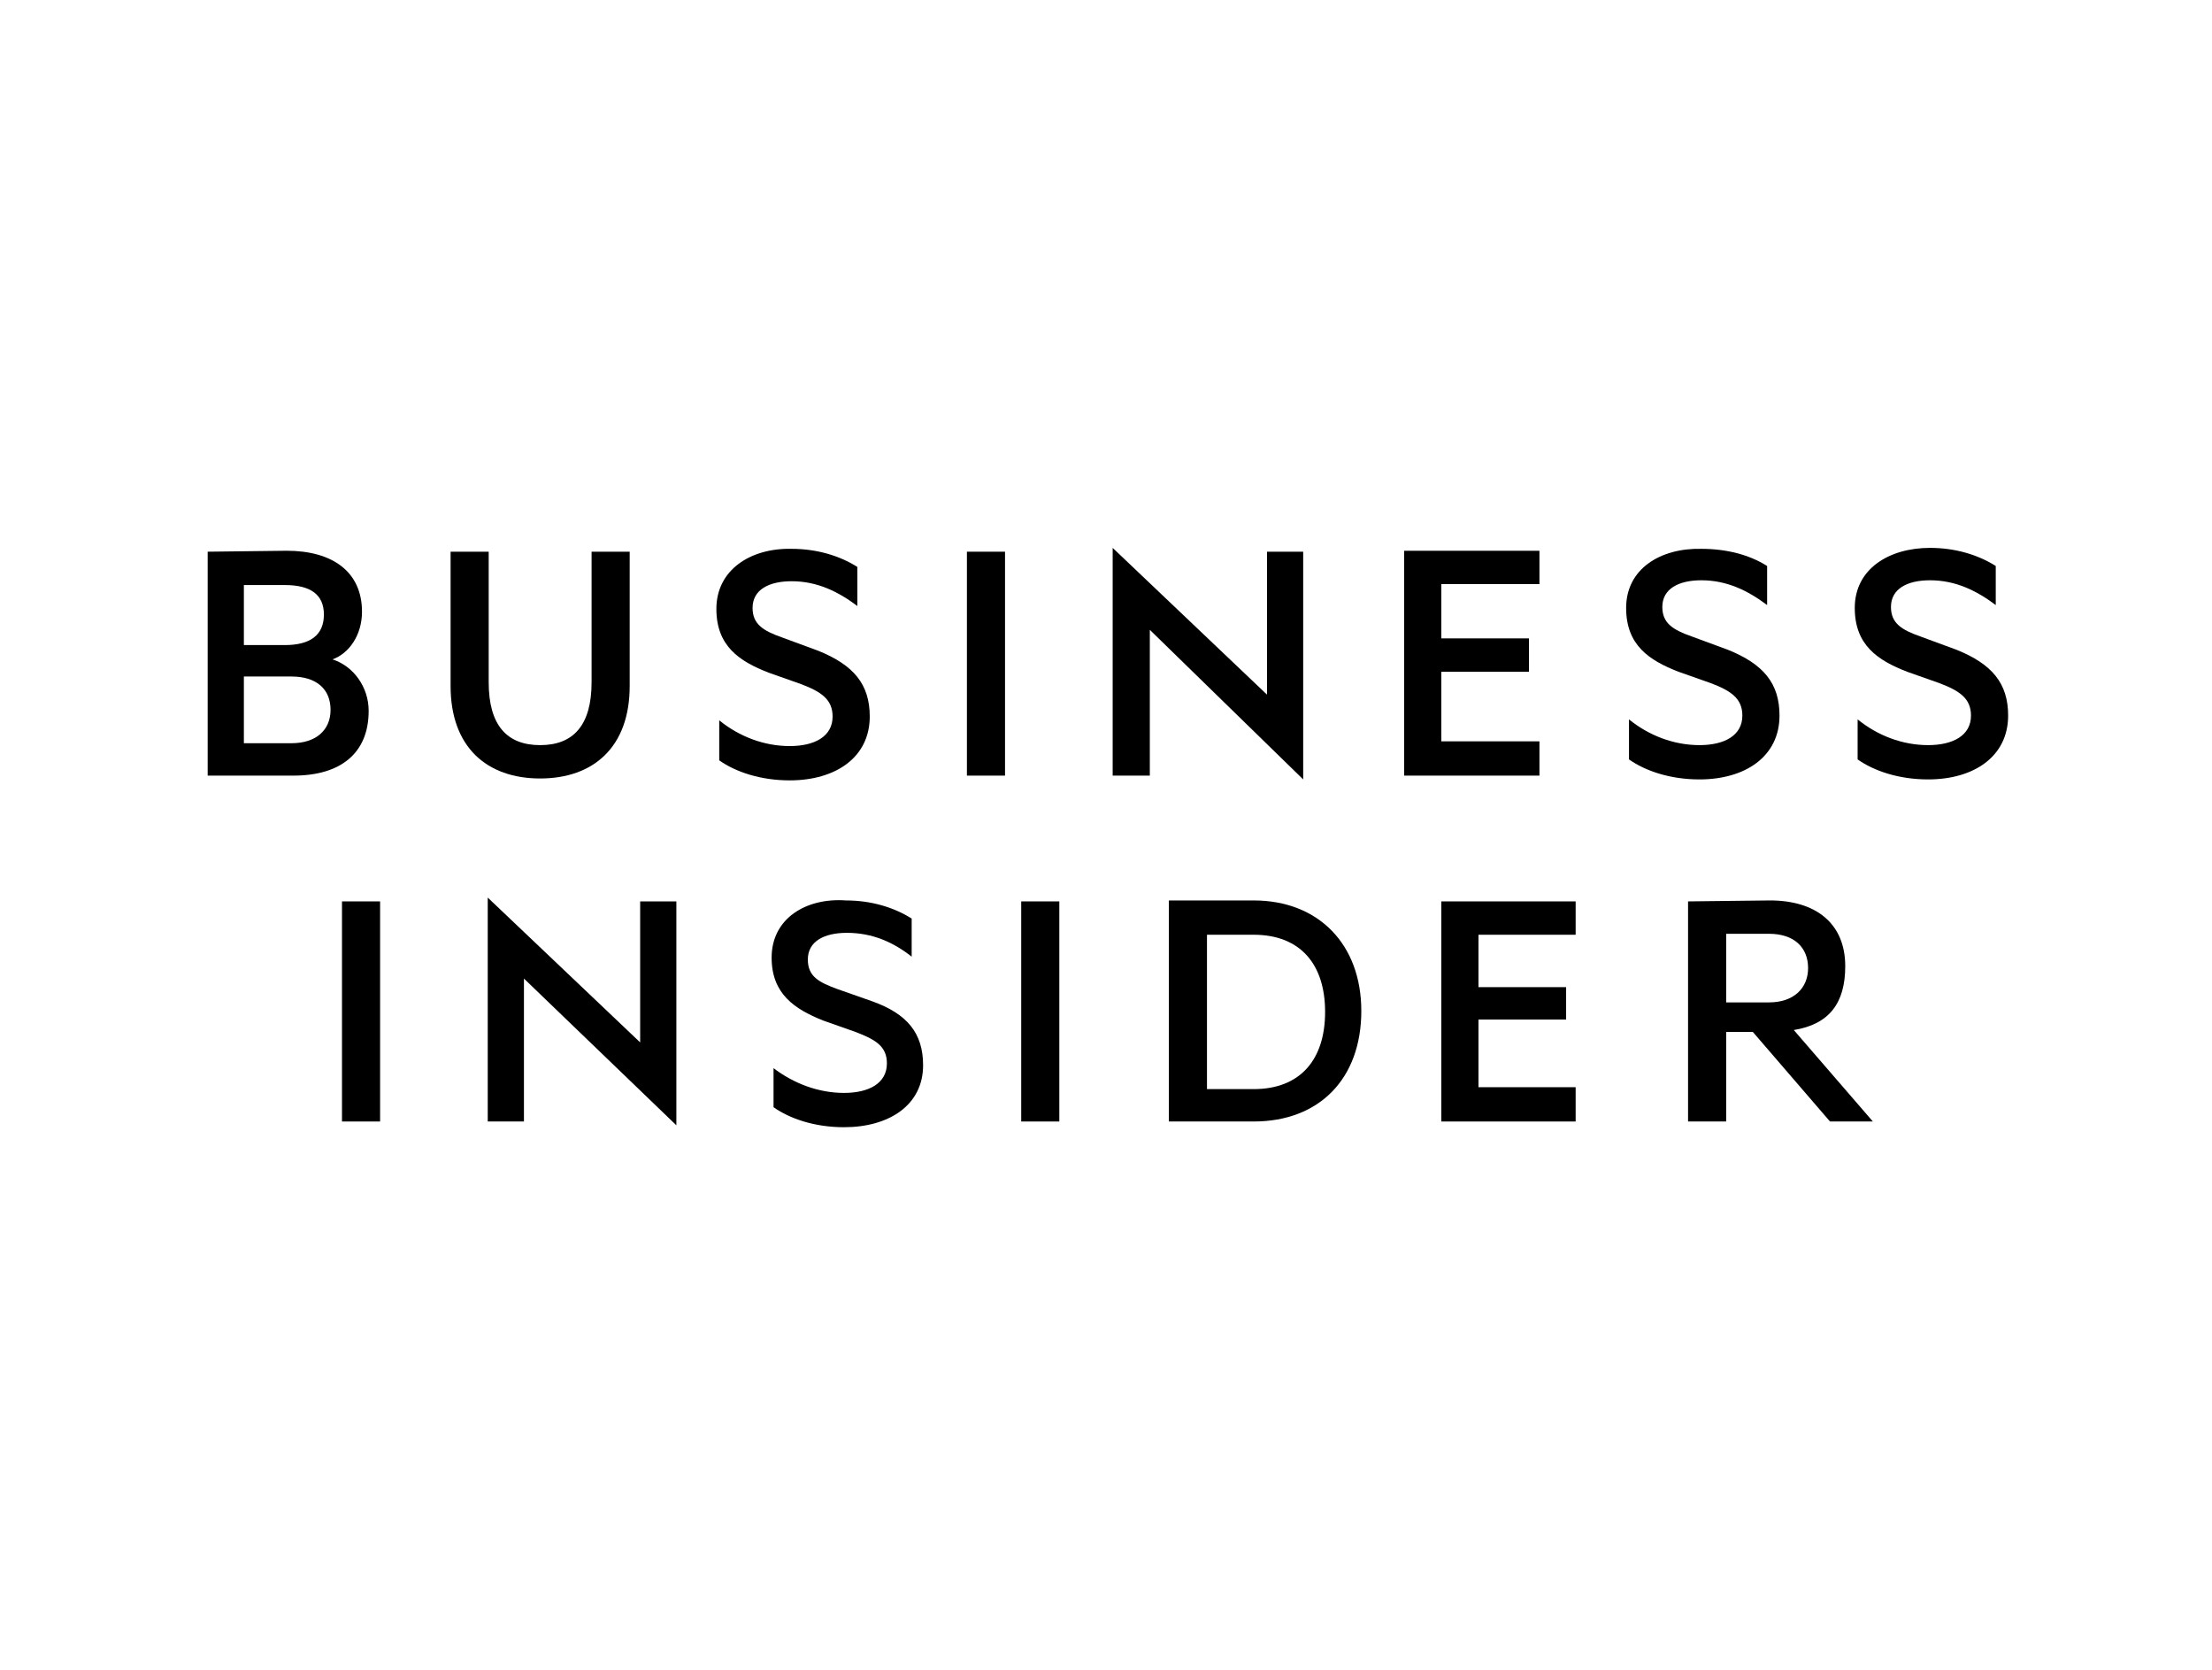
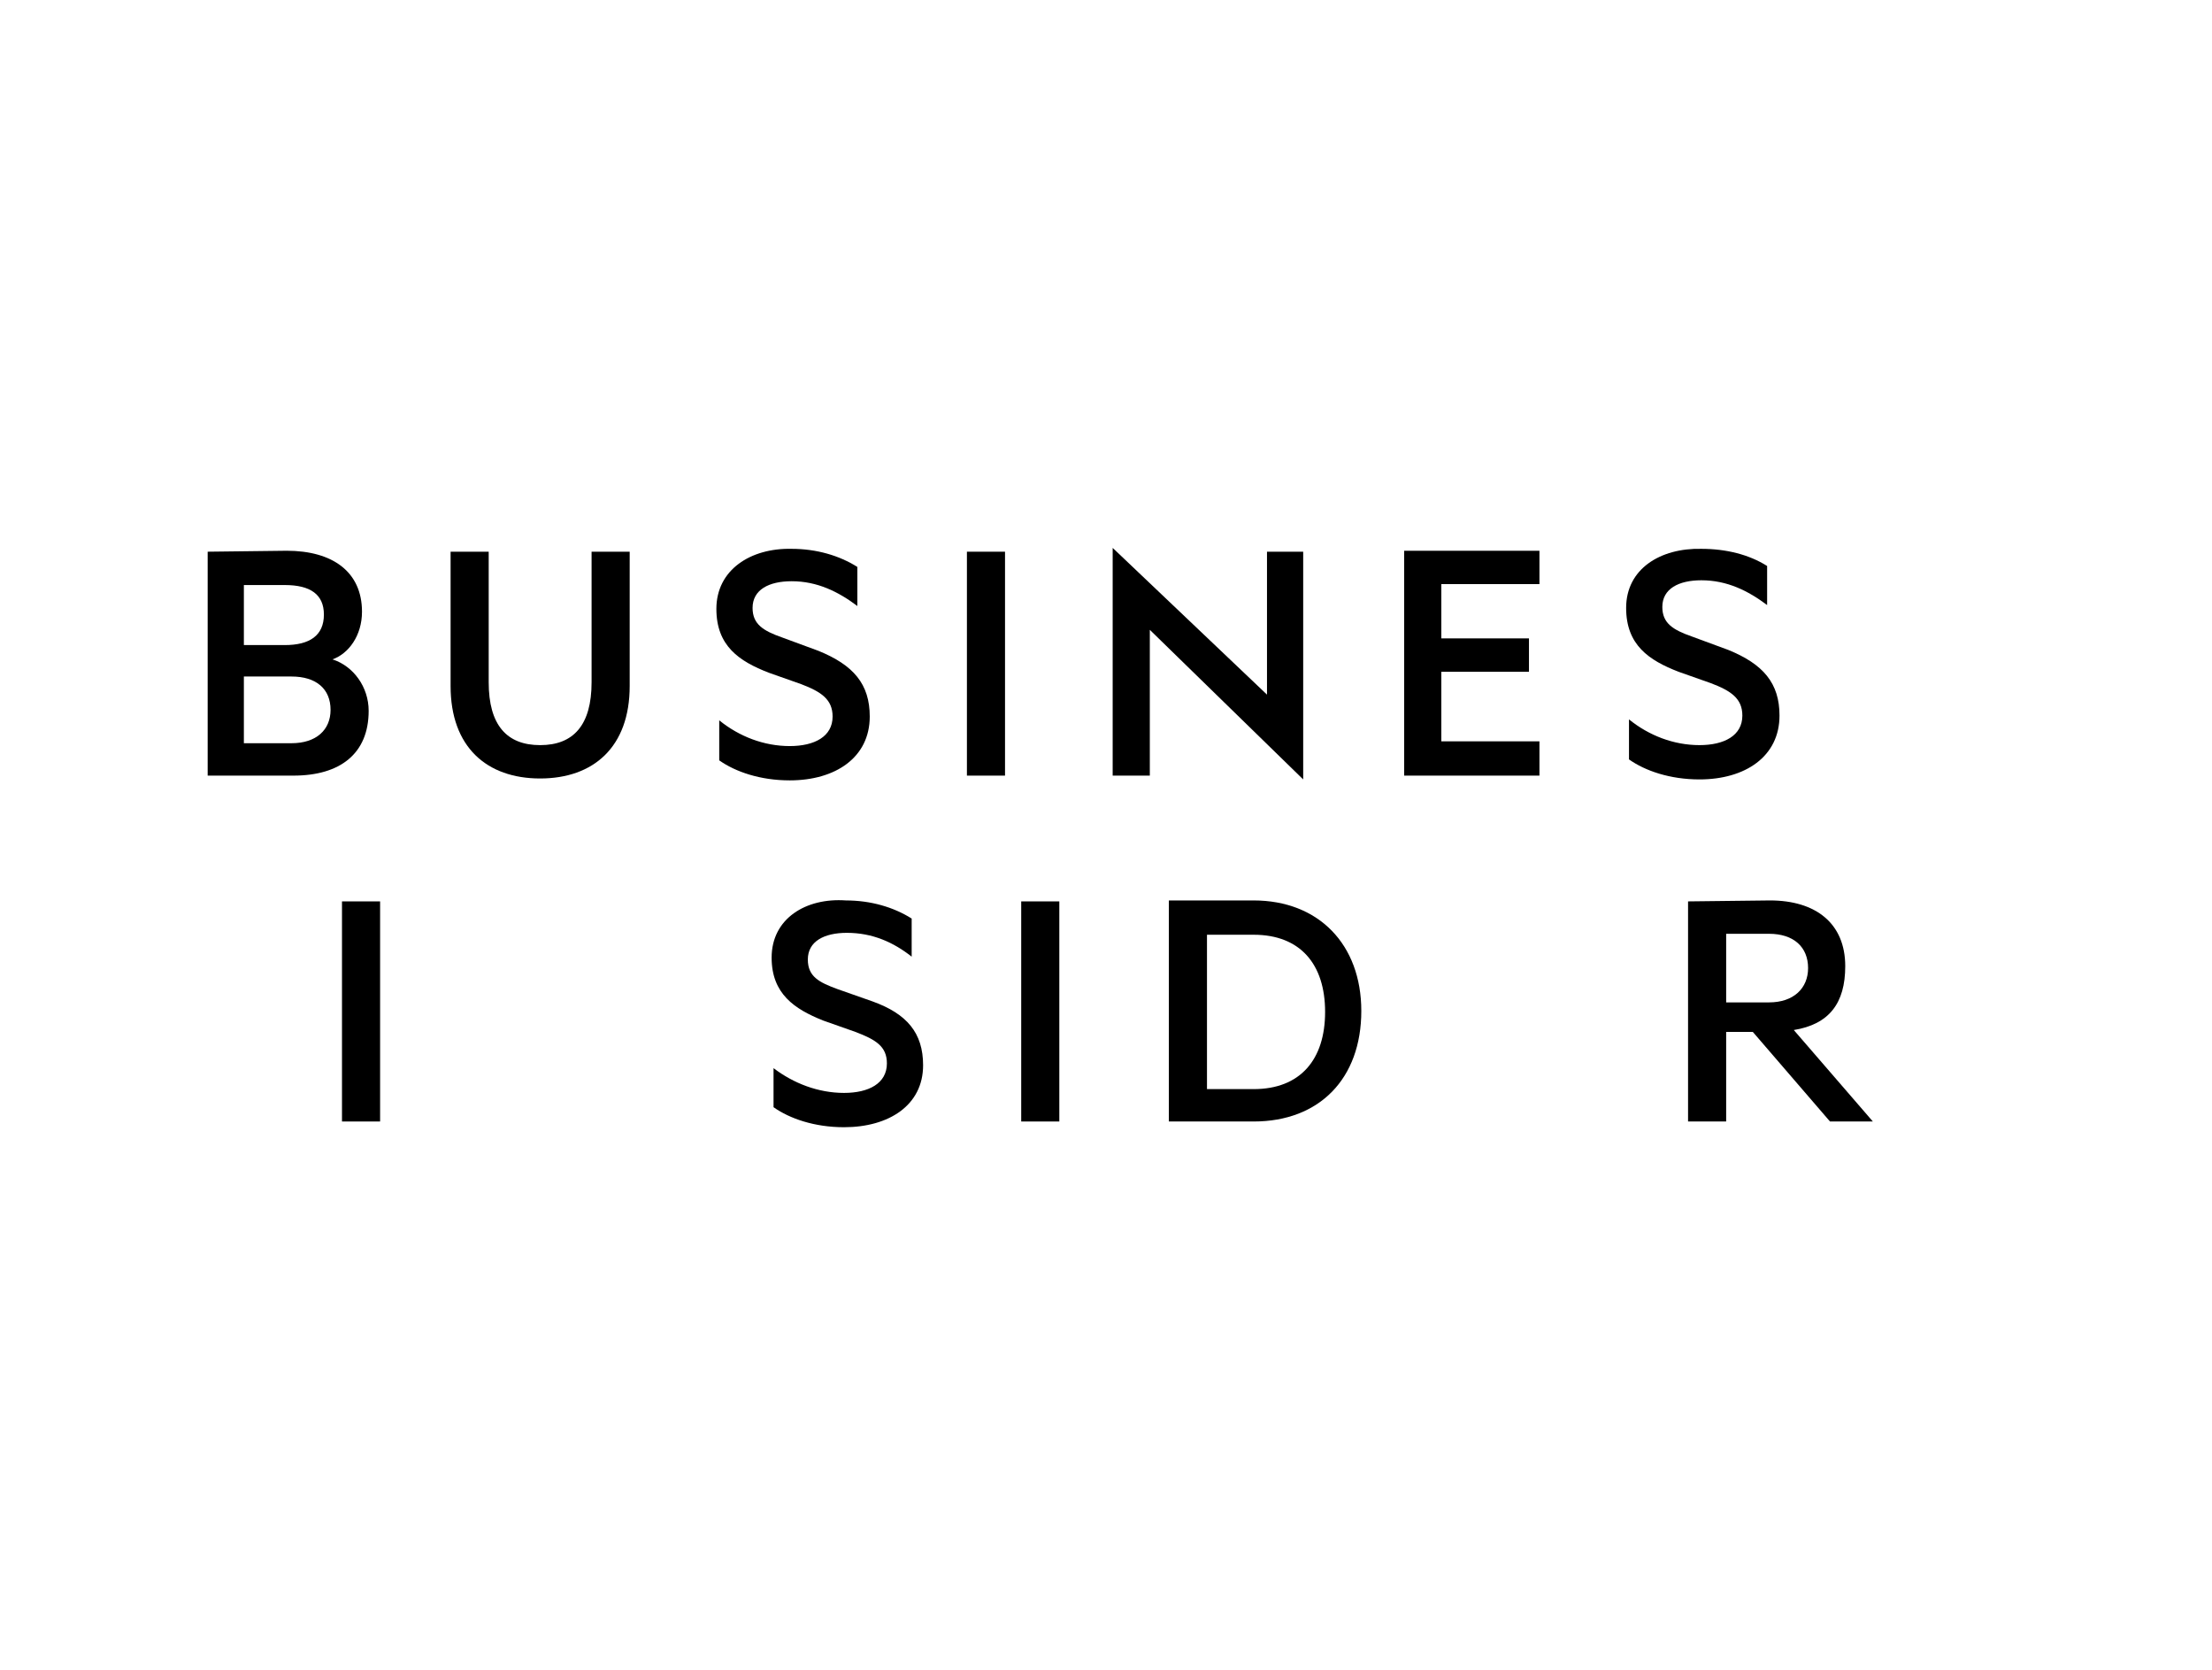
<svg xmlns="http://www.w3.org/2000/svg" version="1.0" id="katman_1" x="0px" y="0px" viewBox="0 0 232.2 175.3" style="enable-background:new 0 0 232.2 175.3;" xml:space="preserve">
  <style type="text/css">
	.st0{fill:#000;}
</style>
  <path class="st0" d="M75.2,63.9c0,3.9,2.4,5.5,5.5,6.7l3.4,1.2c2.1,0.8,3.3,1.6,3.3,3.4c0,2.1-1.9,3.1-4.5,3.1c-2.7,0-5.3-1-7.4-2.7  v4.2c1.7,1.2,4.3,2.1,7.4,2.1c4.8,0,8.4-2.4,8.4-6.7c0-3.4-1.7-5.4-5.4-6.9l-3.8-1.4c-2-0.7-3.1-1.4-3.1-3.1c0-1.9,1.7-2.8,4.1-2.8  c2.7,0,4.9,1.1,6.9,2.6v-4.1c-1.9-1.2-4.3-1.9-6.9-1.9C78.8,57.5,75.2,59.8,75.2,63.9z" />
-   <path class="st0" d="M194.7,63.8c0,3.9,2.4,5.5,5.5,6.7l3.4,1.2c2.1,0.8,3.3,1.6,3.3,3.4c0,2.1-1.9,3.1-4.5,3.1  c-2.7,0-5.3-1-7.4-2.7v4.2c1.7,1.2,4.3,2.1,7.4,2.1c4.8,0,8.4-2.4,8.4-6.7c0-3.4-1.7-5.4-5.4-6.9l-3.8-1.4c-2-0.7-3.1-1.4-3.1-3.1  c0-1.9,1.7-2.8,4.1-2.8c2.7,0,4.9,1.1,6.9,2.6v-4.1c-1.9-1.2-4.3-1.9-6.9-1.9C198.3,57.5,194.7,59.7,194.7,63.8z" />
  <path class="st0" d="M170.7,63.8c0,3.9,2.4,5.5,5.5,6.7l3.4,1.2c2.1,0.8,3.3,1.6,3.3,3.4c0,2.1-1.9,3.1-4.5,3.1  c-2.7,0-5.3-1-7.4-2.7v4.2c1.7,1.2,4.3,2.1,7.4,2.1c4.8,0,8.4-2.4,8.4-6.7c0-3.4-1.7-5.4-5.4-6.9l-3.8-1.4c-2-0.7-3.1-1.4-3.1-3.1  c0-1.9,1.7-2.8,4.1-2.8c2.7,0,4.9,1.1,6.9,2.6v-4.1c-1.9-1.2-4.3-1.8-6.9-1.8C174.3,57.5,170.7,59.7,170.7,63.8z" />
  <path class="st0" d="M147.4,57.9v23.5h14.2v-3.6h-10.3v-7.3h9.2V67h-9.2v-5.7h10.3v-3.5H147.4z" />
  <path class="st0" d="M25.6,71h5c2.6,0,4.1,1.3,4.1,3.5c0,2.1-1.5,3.5-4.1,3.5h-5V71z M25.6,61.4h4.3c2.7,0,4.1,1,4.1,3.1  c0,2.2-1.5,3.2-4.1,3.2h-4.3V61.4z M21.8,57.9v23.5h9c4.9,0,7.9-2.3,7.9-6.8c0-2.5-1.6-4.7-3.8-5.4c1.7-0.6,3.1-2.5,3.1-5  c0-4.2-3.1-6.4-7.9-6.4L21.8,57.9L21.8,57.9z" />
  <path class="st0" d="M105.5,57.9h-4v23.5h4V57.9z" />
  <path class="st0" d="M62.1,57.9v13.7c0,4.5-1.9,6.6-5.4,6.6s-5.4-2.1-5.4-6.6V57.9h-4V72c0,6.4,3.8,9.7,9.4,9.7  c5.6,0,9.4-3.3,9.4-9.7V57.9H62.1z" />
  <path class="st0" d="M133,57.9v15l-16.2-15.4v23.9h3.9V66.1l16.1,15.7V57.9H133z" />
  <path class="st0" d="M81,100.5c0,3.8,2.4,5.4,5.4,6.6l3.4,1.2c2.1,0.8,3.3,1.5,3.3,3.3c0,2.1-1.9,3.1-4.5,3.1c-2.7,0-5.3-1-7.4-2.6  v4.1c1.7,1.2,4.3,2.1,7.4,2.1c4.7,0,8.3-2.3,8.3-6.5c0-3.4-1.7-5.4-5.3-6.7l-3.7-1.3c-1.9-0.7-3.1-1.3-3.1-3.1  c0-1.9,1.7-2.8,4.1-2.8c2.7,0,4.9,1,6.8,2.5v-4c-1.9-1.2-4.3-1.9-6.9-1.9C84.6,94.2,81,96.4,81,100.5z" />
  <path class="st0" d="M111.2,94.6h-4v23.1h4V94.6z" />
  <path class="st0" d="M39.9,94.6h-4v23.1h4V94.6z" />
  <path class="st0" d="M126.7,98.1h4.9c4.9,0,7.5,3.1,7.5,8.1c0,5-2.6,8.1-7.5,8.1h-4.9V98.1z M122.7,94.6v23.1h8.9  c6.9,0,11.3-4.5,11.3-11.6c0-7-4.5-11.6-11.3-11.6H122.7z" />
-   <path class="st0" d="M151.3,94.6v23.1h14.1v-3.6h-10.2V107h9.2v-3.4h-9.2v-5.5h10.2v-3.5H151.3z" />
  <path class="st0" d="M181.2,98h4.5c2.6,0,4.1,1.4,4.1,3.6c0,2.1-1.5,3.6-4.1,3.6h-4.5V98z M177.2,94.6v23.1h4v-9.4h2.8l8.1,9.4h4.5  l-8.3-9.6c3.7-0.6,5.4-2.8,5.4-6.7c0-4.5-3.1-6.9-7.9-6.9L177.2,94.6L177.2,94.6z" />
-   <path class="st0" d="M51.2,117.7H55v-15l16,15.4V94.6h-3.8v14.8l-16-15.2V117.7z" />
</svg>